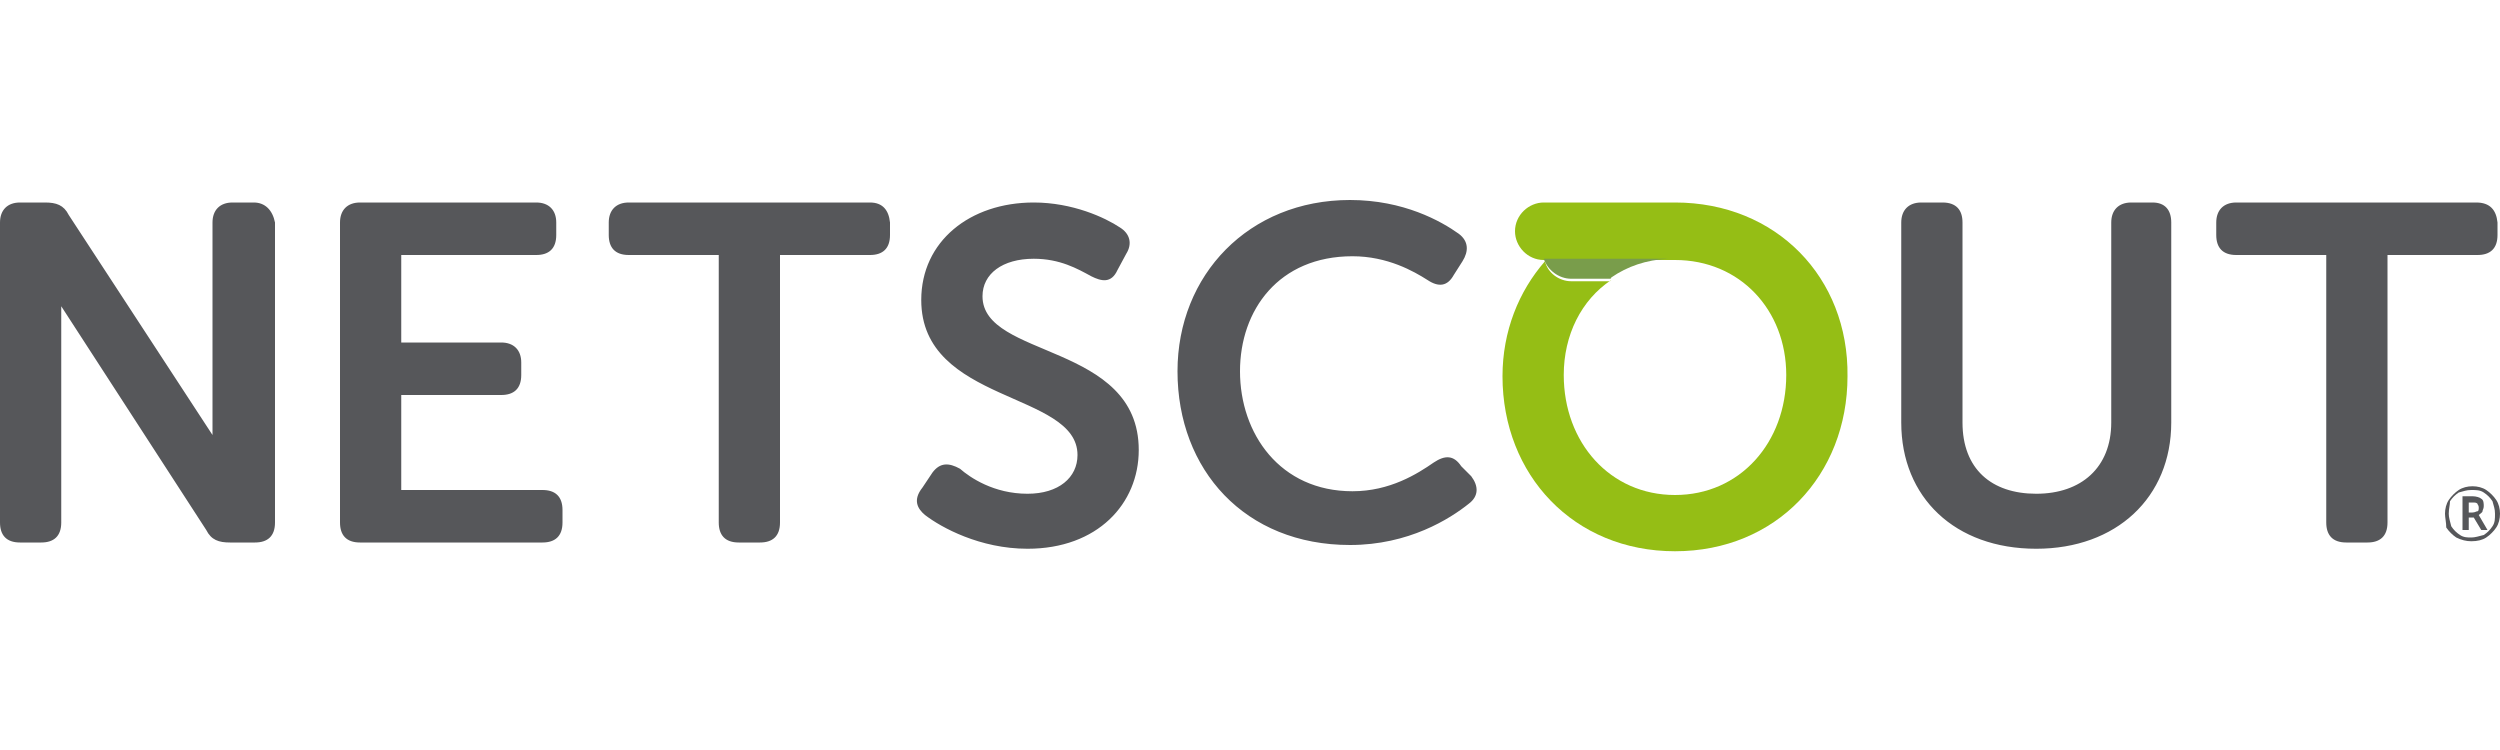
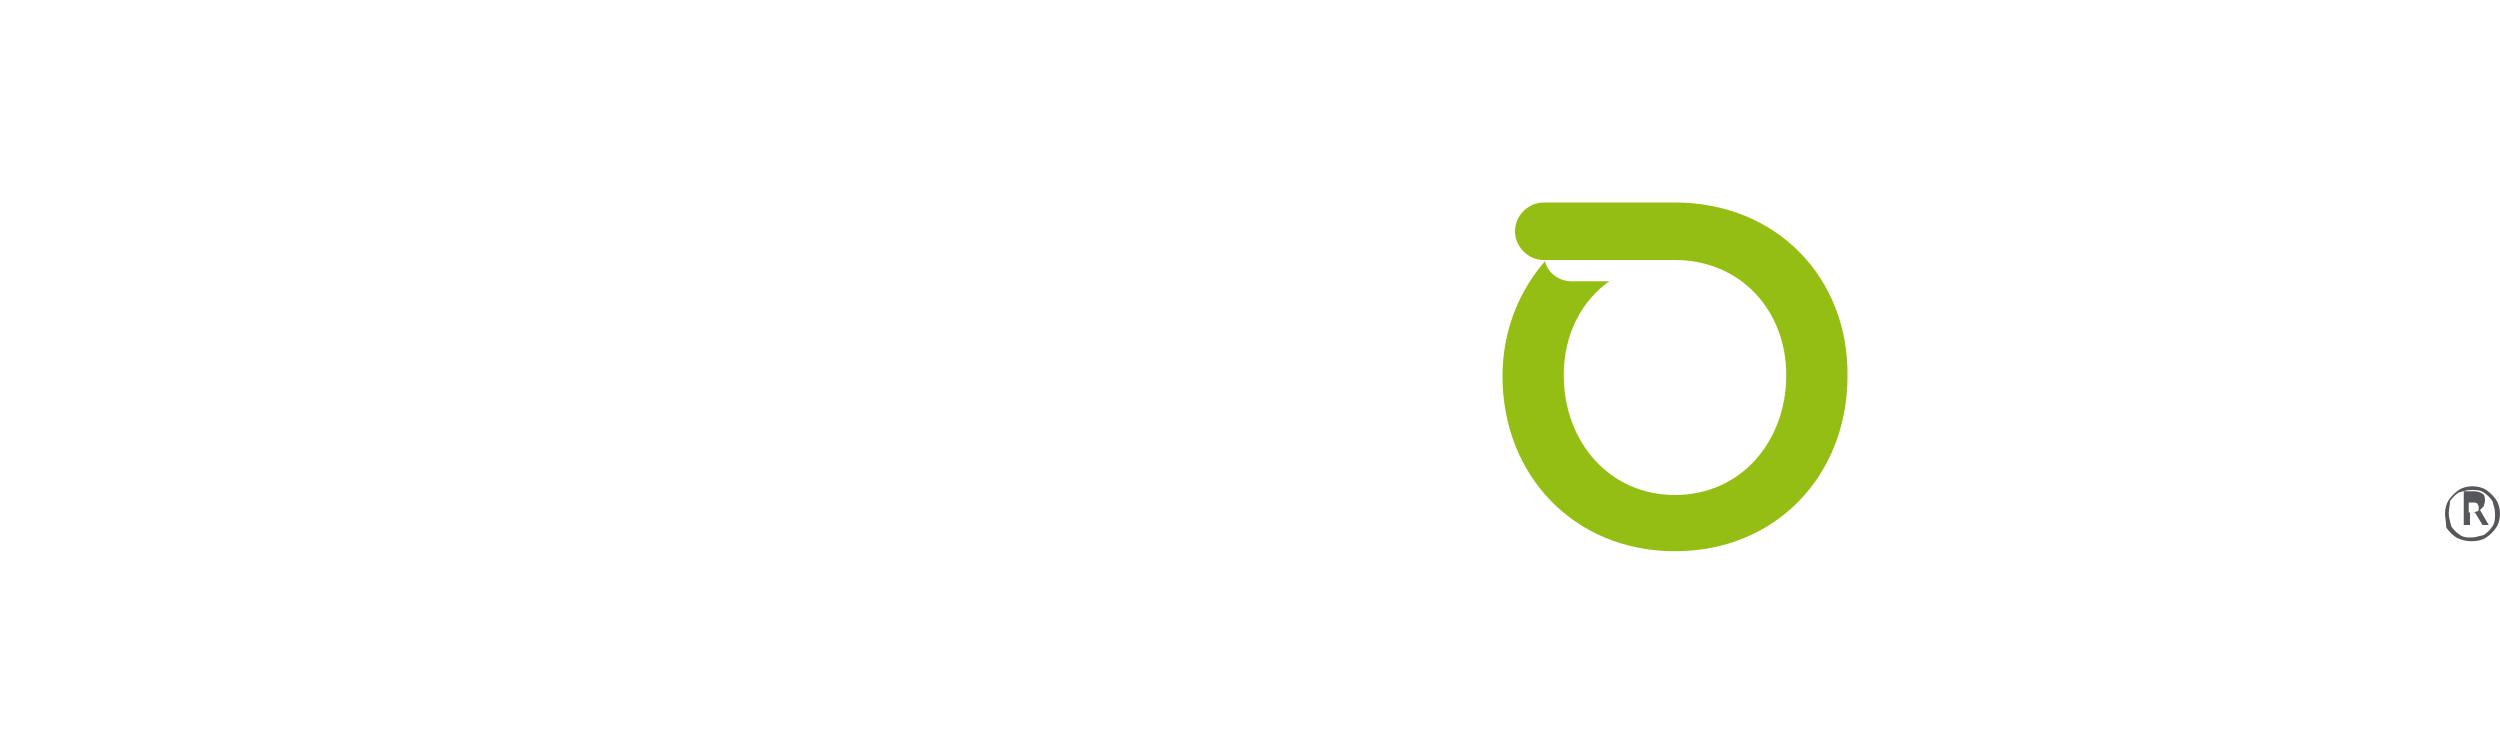
<svg xmlns="http://www.w3.org/2000/svg" viewBox="0 0 200 60" id="netscout">
-   <path d="M20.3 16.2h-1.7c-1 0-1.6.6-1.6 1.6v17L5.5 17.2c-.4-.8-1-1-1.9-1h-2c-1 0-1.6.6-1.6 1.6v24c0 1 .5 1.6 1.6 1.6h1.7c1 0 1.6-.5 1.6-1.6V24.5l11.6 17.9c.4.8 1 1 1.9 1h2c1 0 1.6-.5 1.6-1.6v-24c-.2-1-.8-1.6-1.7-1.6zm23.1 23H32.1v-7.6h8c1 0 1.6-.5 1.6-1.6v-1c0-1-.6-1.6-1.6-1.6h-8v-7h10.8c1 0 1.6-.5 1.6-1.6v-1c0-1-.6-1.6-1.6-1.6H28.8c-1 0-1.6.6-1.6 1.6v24c0 1 .5 1.6 1.6 1.6h14.6c1 0 1.6-.5 1.6-1.6v-1c0-1.1-.6-1.6-1.6-1.6zm26.2-23H50.3c-1 0-1.6.6-1.6 1.6v1c0 1 .5 1.6 1.6 1.6h7.2v21.4c0 1 .5 1.6 1.6 1.6h1.7c1 0 1.6-.5 1.6-1.6V20.4h7.2c1 0 1.6-.5 1.6-1.6v-1c-.1-1-.6-1.6-1.6-1.6zm9 7.5c0-1.8 1.6-3 4.1-3 2.1 0 3.5.8 4.6 1.4.8.4 1.6.6 2.1-.5l.7-1.3c.5-.8.3-1.6-.5-2.1-1.2-.8-3.8-2-6.9-2-5.1 0-9 3.1-9 7.8 0 8.3 12.5 7.3 12.5 12.4 0 1.8-1.5 3.1-4 3.1-2.7 0-4.6-1.3-5.4-2-.9-.5-1.6-.5-2.2.3l-.8 1.2c-.8 1-.4 1.7.2 2.2 1.3 1 4.4 2.7 8.2 2.7 5.6 0 8.9-3.6 8.9-7.9 0-8.6-12.5-7.3-12.5-12.3zm38.3 13.6c-.6-.9-1.3-.9-2.2-.3-1.3.9-3.5 2.3-6.5 2.3-5.8 0-9-4.6-9-9.6 0-4.9 3.1-9.2 9-9.2 2.8 0 4.9 1.2 6 1.9.9.6 1.6.5 2.1-.4l.7-1.1c.5-.8.5-1.6-.3-2.2-1.4-1-4.4-2.7-8.7-2.7-8.1 0-13.8 6-13.8 13.7 0 7.9 5.4 13.9 13.8 13.9 4.7 0 8-2.1 9.5-3.3.8-.6.8-1.4.2-2.2l-.8-.8zm55.3-21.1h-1.7c-1 0-1.6.6-1.6 1.6v16c0 3.6-2.4 5.7-6 5.7s-5.9-2-5.9-5.7v-16c0-1-.5-1.6-1.6-1.6h-1.7c-1 0-1.6.6-1.6 1.6v16c0 6 4.3 10.1 10.8 10.1 6.4 0 10.8-4.1 10.8-10.1v-16c0-1-.5-1.6-1.5-1.6zm25.9 0h-19.2c-1 0-1.6.6-1.6 1.6v1c0 1 .5 1.6 1.6 1.6h7.2v21.4c0 1 .5 1.6 1.6 1.6h1.7c1 0 1.6-.5 1.6-1.6V20.4h7.2c1 0 1.6-.5 1.6-1.6v-1c-.1-1-.6-1.6-1.7-1.6z" fill="#56575a" />
  <path d="M134 16.2h-10.5c-1.2 0-2.3 1-2.3 2.3 0 1.2 1 2.3 2.3 2.3h10-.1.6c5.2 0 8.9 4 8.9 9.2 0 5.4-3.7 9.6-8.9 9.6s-8.9-4.2-8.9-9.6c0-3.2 1.4-6 3.8-7.6-.1 0-.1.1-.1.1h-3.1c-1 0-1.9-.7-2.1-1.6-2.1 2.4-3.4 5.6-3.4 9.2 0 7.9 5.7 14 13.8 14s13.8-6.1 13.8-14c.1-7.9-5.7-13.9-13.8-13.9z" fill="#95be15" />
-   <path d="M125.7 22.3h3.1c.1 0 .1-.1.1-.1 1.3-.9 2.8-1.4 4.5-1.5h.1-10c.3.9 1.2 1.6 2.2 1.6z" fill="#799d4b" />
-   <path d="M195.6 41.1c0-.4.1-.8.3-1.1.2-.3.5-.6.8-.8.3-.2.7-.3 1.1-.3.4 0 .8.1 1.1.3.3.2.6.5.8.8.2.3.3.7.3 1.1s-.1.8-.3 1.1-.5.6-.8.8c-.3.2-.7.3-1.2.3-.4 0-.8-.1-1.2-.3-.3-.2-.6-.5-.8-.8 0-.4-.1-.8-.1-1.1zm.3 0c0 .3.1.6.2 1 .2.3.4.5.7.7.3.2.6.2.9.2.3 0 .6-.1 1-.2.3-.2.5-.4.7-.7.2-.3.2-.6.2-1s-.1-.6-.2-1c-.2-.3-.4-.5-.7-.7s-.6-.2-1-.2-.6.1-1 .2c-.3.2-.5.4-.7.7 0 .3-.1.6-.1 1zm2.8-.6c0 .2-.1.3-.1.4s-.2.2-.3.3l.7 1.2h-.5l-.6-1h-.4v1h-.5v-2.7h.8c.3 0 .6.1.7.2.2.1.2.4.2.6zm-1.2.5h.3c.2 0 .3-.1.4-.1s.1-.2.1-.3c0-.2-.1-.2-.1-.3-.1-.1-.2-.1-.4-.1h-.3v.8z" fill="#56575a" />
+   <path d="M195.6 41.1c0-.4.1-.8.3-1.1.2-.3.5-.6.8-.8.3-.2.7-.3 1.1-.3.4 0 .8.1 1.1.3.3.2.6.5.8.8.2.3.3.7.3 1.1s-.1.8-.3 1.1-.5.6-.8.8c-.3.2-.7.3-1.2.3-.4 0-.8-.1-1.2-.3-.3-.2-.6-.5-.8-.8 0-.4-.1-.8-.1-1.1zm.3 0c0 .3.1.6.2 1 .2.3.4.5.7.7.3.2.6.2.9.2.3 0 .6-.1 1-.2.3-.2.5-.4.7-.7.2-.3.2-.6.2-1s-.1-.6-.2-1c-.2-.3-.4-.5-.7-.7s-.6-.2-1-.2-.6.1-1 .2c-.3.2-.5.4-.7.7 0 .3-.1.6-.1 1zm2.8-.6s-.2.2-.3.3l.7 1.2h-.5l-.6-1h-.4v1h-.5v-2.7h.8c.3 0 .6.1.7.2.2.1.2.4.2.6zm-1.2.5h.3c.2 0 .3-.1.4-.1s.1-.2.1-.3c0-.2-.1-.2-.1-.3-.1-.1-.2-.1-.4-.1h-.3v.8z" fill="#56575a" />
</svg>